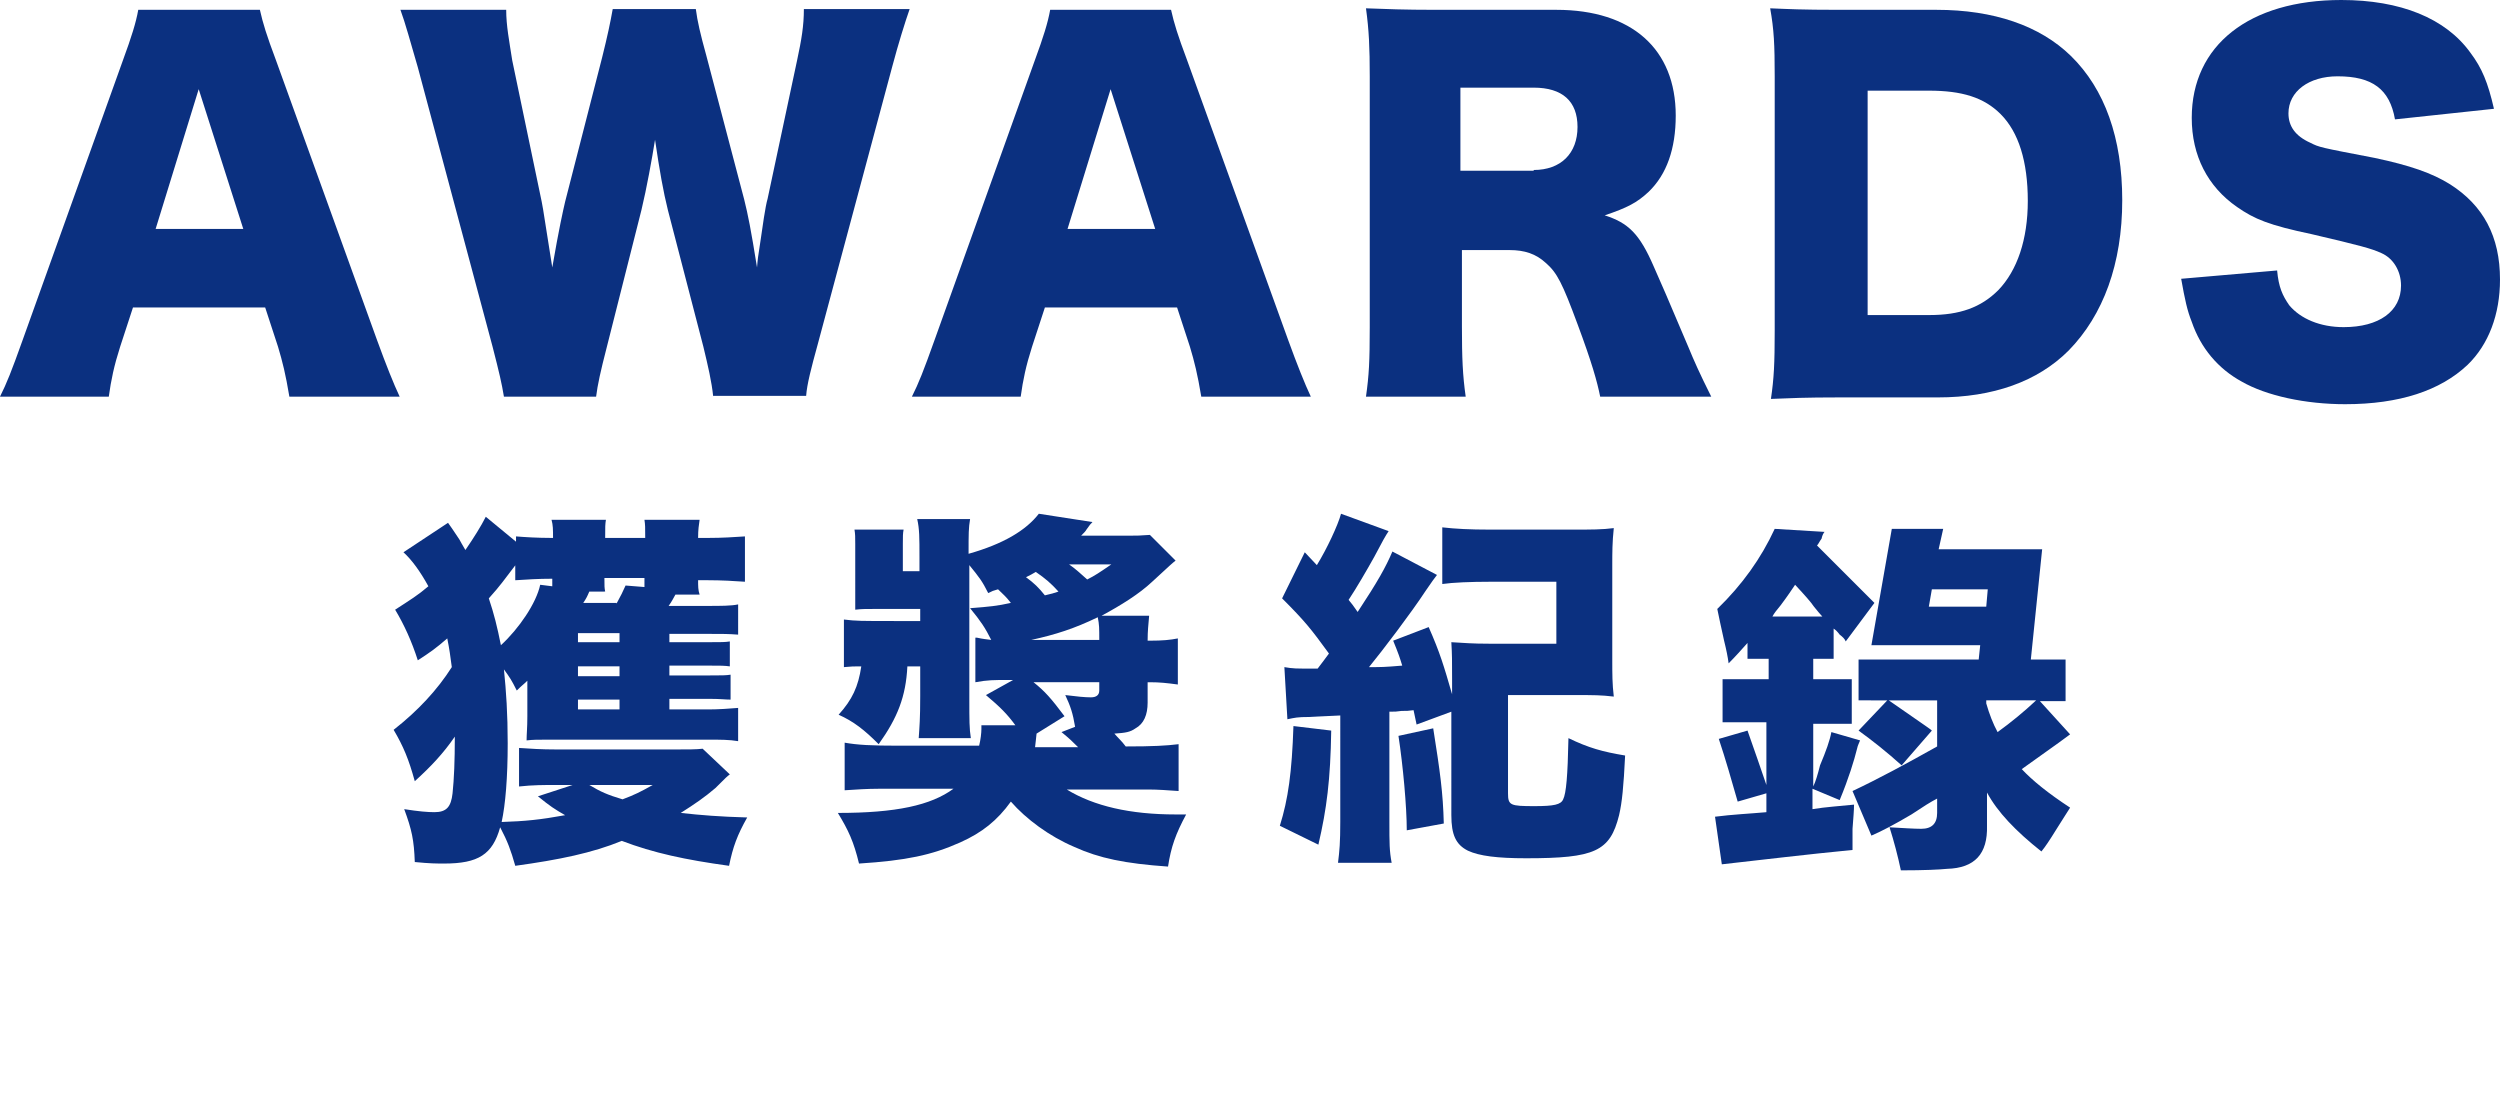
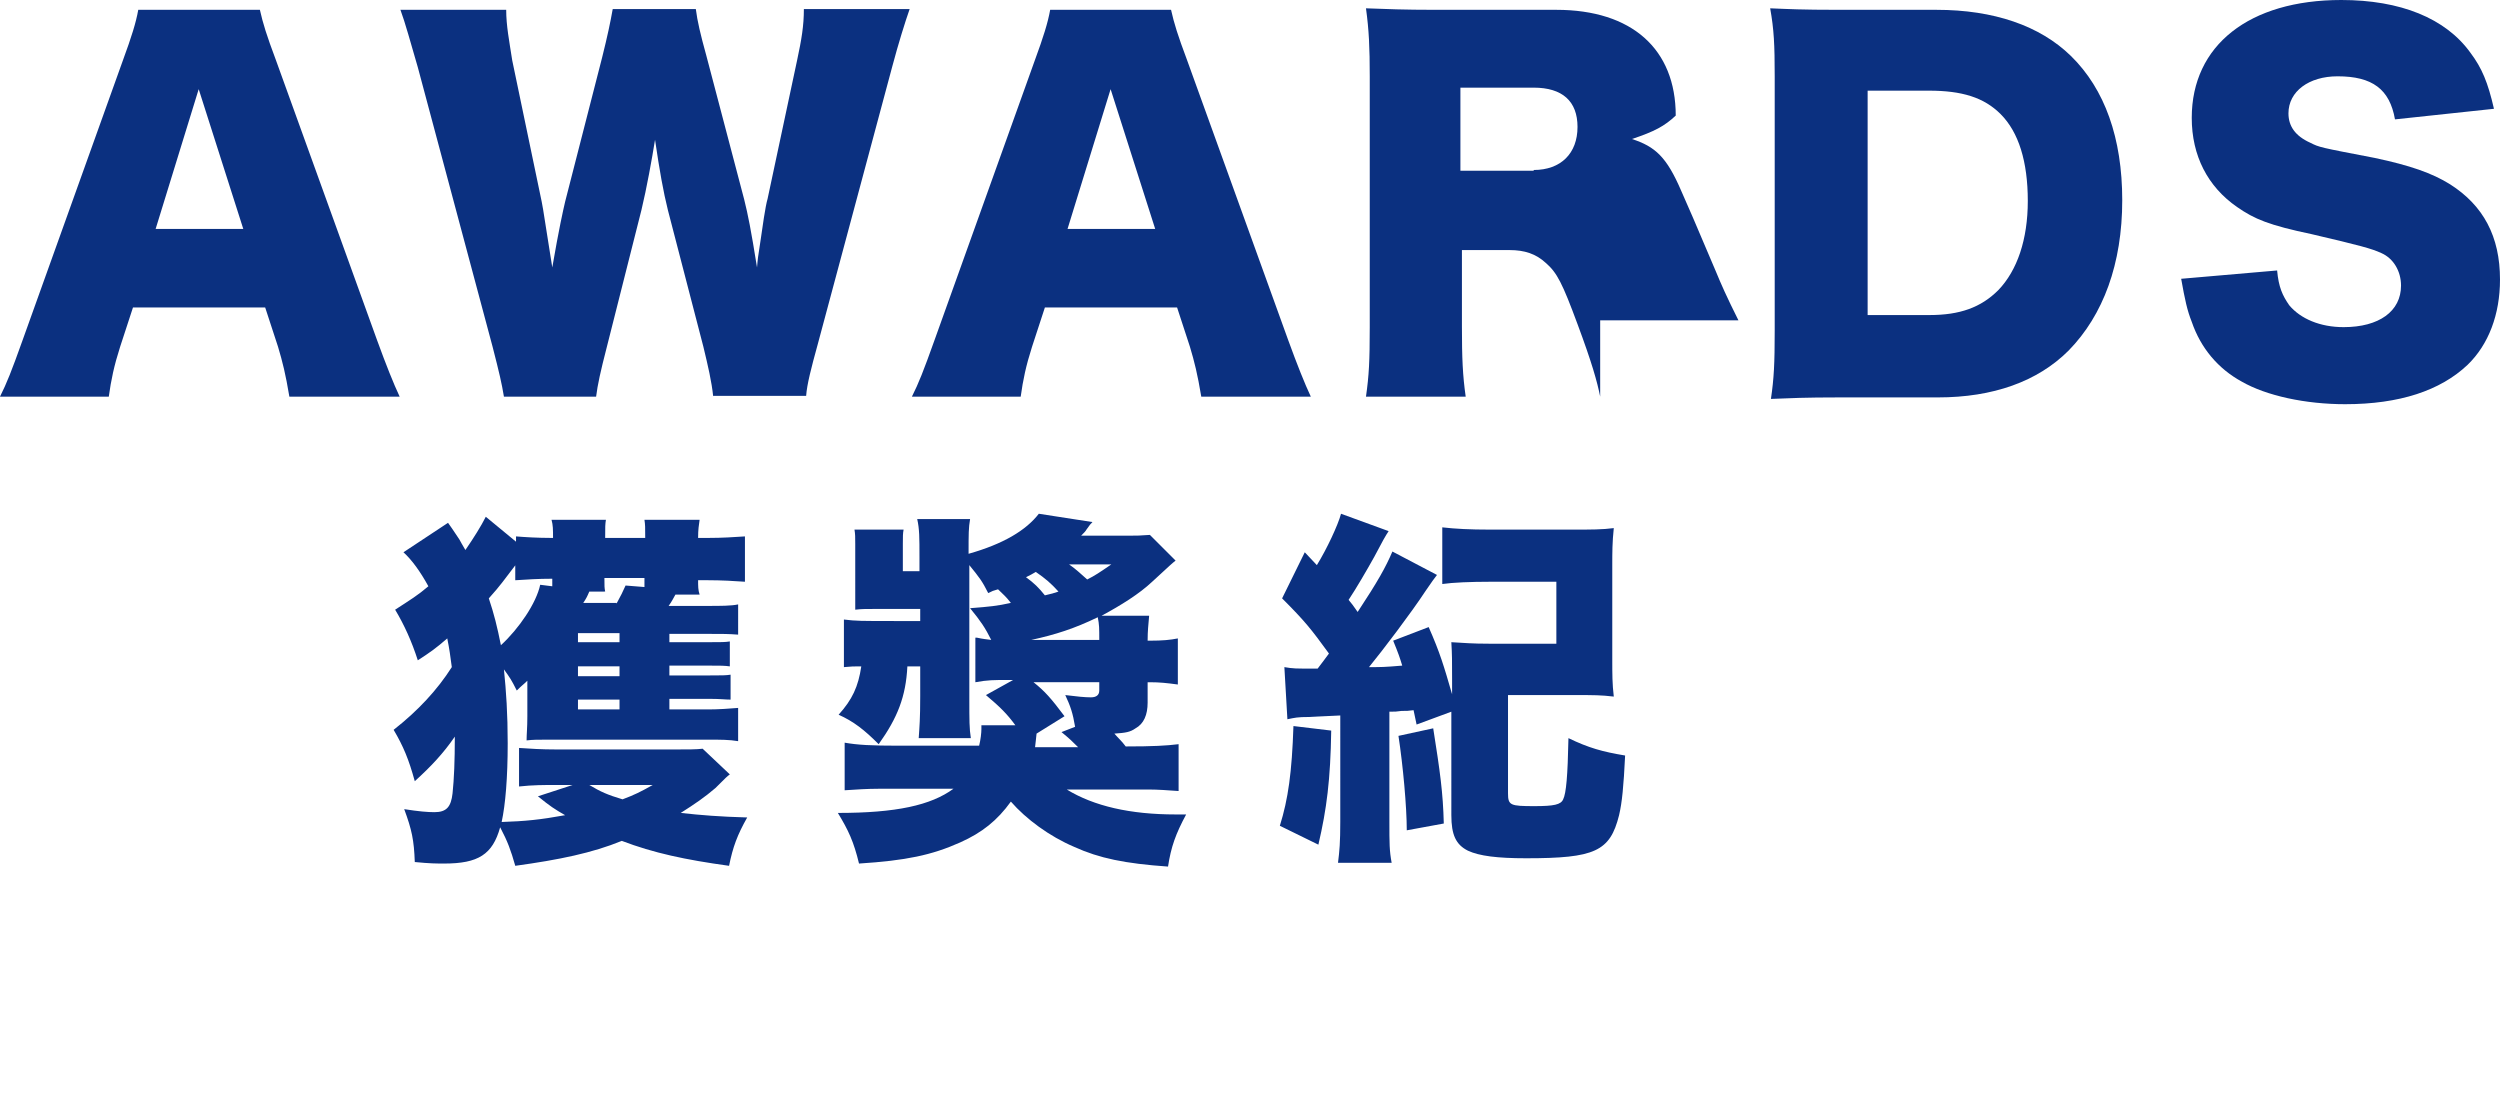
<svg xmlns="http://www.w3.org/2000/svg" version="1.1" id="圖層_1" x="0px" y="0px" width="330.9px" height="147.4px" viewBox="0 0 330.9 147.4" enable-background="new 0 0 330.9 147.4" xml:space="preserve">
  <g>
    <path fill="#0B3080" d="M38.3,52.5c-0.5-3-0.9-4.6-1.5-6.6l-1.7-5.2H17.6l-1.7,5.2c-0.8,2.5-1.2,4.4-1.5,6.6H0   c0.9-1.8,1.5-3.3,3-7.5L16.3,7.9c1.1-3,1.7-4.9,2-6.6h16.1c0.4,1.8,0.9,3.4,2.1,6.6l13.4,37.1c1.2,3.3,2.2,5.8,3,7.5H38.3z    M26.3,11.8l-5.7,18.5h11.6L26.3,11.8z" />
    <path fill="#0B3080" d="M94.4,52.5c-0.2-2-0.7-4.1-1.3-6.6l-4.7-18.1c-0.6-2.4-1.1-5.2-1.7-9.3c-0.4,2.5-1.1,6.4-1.8,9.3l-4.6,18.2   c-0.8,3.1-1.2,4.9-1.4,6.5H66.7c-0.3-1.8-0.6-3.1-1.5-6.6L55.3,8.9c-0.9-3.1-1.7-6-2.3-7.6h14C67,3.4,67.4,5.4,67.8,8l3.9,18.7   c0.2,0.9,0.6,3.8,1.4,8.7c0.9-5.2,1.4-7.4,1.7-8.7l4.9-19.1c0.7-2.8,1.1-4.7,1.4-6.4h11c0.2,1.6,0.6,3.3,1.4,6.2l5,19   c0.5,2,0.9,4,1.7,9c0.1-1.2,0.1-1.2,0.5-3.8c0.2-1.4,0.6-4.3,0.9-5.3L105.5,8c0.6-2.8,0.9-4.6,0.9-6.8h14c-0.6,1.7-1.5,4.6-2.3,7.6   l-9.9,36.9c-0.8,2.9-1.4,5.2-1.5,6.7H94.4z" />
    <path fill="#0B3080" d="M159,52.5c-0.5-3-0.9-4.6-1.5-6.6l-1.7-5.2h-17.5l-1.7,5.2c-0.8,2.5-1.2,4.4-1.5,6.6h-14.4   c0.9-1.8,1.5-3.3,3-7.5l13.3-37.1c1.1-3,1.7-4.9,2-6.6H155c0.4,1.8,0.9,3.4,2.1,6.6l13.4,37.1c1.2,3.3,2.2,5.8,3,7.5H159z    M147,11.8l-5.7,18.5h11.6L147,11.8z" />
-     <path fill="#0B3080" d="M211.8,52.5c-0.4-2-1.1-4.5-3-9.6c-2-5.4-2.7-6.8-4.2-8.1c-1.3-1.2-2.8-1.7-4.8-1.7h-6.3v10.1   c0,4.2,0.1,6.5,0.5,9.3h-13.2c0.4-2.8,0.5-4.7,0.5-9.2V10.1c0-3.8-0.1-6.1-0.5-9c2.7,0.1,5,0.2,9.2,0.2h16c10,0,15.8,5.2,15.8,14   c0,4.4-1.2,7.8-3.6,10.1c-1.5,1.4-2.8,2.1-5.8,3.1c3.1,1,4.6,2.4,6.5,6.8c0.9,2,1.8,4.1,4.6,10.7c0.7,1.7,1.4,3.3,3,6.5H211.8z    M203,22.5c3.6,0,5.8-2.2,5.8-5.7c0-3.4-2-5.2-5.8-5.2h-9.7v11H203z" />
+     <path fill="#0B3080" d="M211.8,52.5c-0.4-2-1.1-4.5-3-9.6c-2-5.4-2.7-6.8-4.2-8.1c-1.3-1.2-2.8-1.7-4.8-1.7h-6.3v10.1   c0,4.2,0.1,6.5,0.5,9.3h-13.2c0.4-2.8,0.5-4.7,0.5-9.2V10.1c0-3.8-0.1-6.1-0.5-9c2.7,0.1,5,0.2,9.2,0.2h16c10,0,15.8,5.2,15.8,14   c-1.5,1.4-2.8,2.1-5.8,3.1c3.1,1,4.6,2.4,6.5,6.8c0.9,2,1.8,4.1,4.6,10.7c0.7,1.7,1.4,3.3,3,6.5H211.8z    M203,22.5c3.6,0,5.8-2.2,5.8-5.7c0-3.4-2-5.2-5.8-5.2h-9.7v11H203z" />
    <path fill="#0B3080" d="M234.9,10.1c0-4.2-0.1-6.2-0.6-9c2.5,0.1,4,0.2,9.1,0.2h12.9c7.6,0,13.7,2.1,17.8,6.1   c4.5,4.4,6.8,10.9,6.8,19.1c0,8.4-2.5,15.2-7.1,19.9c-4.1,4.1-10,6.2-17.3,6.2h-13c-4.7,0-6.5,0.1-9.1,0.2c0.4-2.7,0.5-4.7,0.5-9   V10.1z M255.4,41.7c4,0,6.8-1,9.1-3.3c2.5-2.6,3.9-6.7,3.9-11.8c0-5.2-1.2-9.1-3.6-11.5c-2.2-2.2-5.1-3.1-9.5-3.1h-8.1v29.7H255.4z   " />
    <path fill="#0B3080" d="M301.4,35.8c0.2,2.2,0.7,3.3,1.6,4.6c1.5,1.8,4.1,2.9,7.2,2.9c4.7,0,7.6-2.1,7.6-5.5c0-1.9-1-3.6-2.6-4.3   c-1.3-0.6-2.8-1-9.2-2.5c-5.7-1.2-7.6-2-9.9-3.6c-3.9-2.7-6-6.8-6-11.8C290.1,6,297.7,0,309.9,0c7.8,0,13.8,2.4,17.1,7   c1.5,2,2.3,3.9,3.1,7.4L317,15.8c-0.7-4-3-5.7-7.6-5.7c-3.8,0-6.5,2-6.5,4.9c0,1.7,0.9,3,2.9,3.9c1.2,0.6,1.2,0.6,8.5,2   c4.7,1,7.6,2,10,3.5c4.4,2.8,6.6,6.9,6.6,12.6c0,4.6-1.5,8.6-4.3,11.3c-3.6,3.4-9,5.2-16.2,5.2c-5.2,0-10.4-1.1-13.7-3   c-3.1-1.7-5.4-4.4-6.6-7.9c-0.6-1.5-0.9-2.9-1.4-5.7L301.4,35.8z" />
  </g>
  <g>
    <path fill="#0B3080" d="M88.4,93.9h5.4c1.2,0,2.8-0.1,3.9-0.2v4.4c-1.2-0.2-2.3-0.2-4-0.2h-21c-1.6,0-2.1,0-3,0.1   c0-0.9,0.1-1.6,0.1-3.2v-3.6c0-0.7,0-0.7,0-1.1c-0.5,0.5-0.7,0.6-1.4,1.3c-0.7-1.4-0.9-1.7-1.7-2.8c0.3,2.9,0.5,5.9,0.5,9.8   c0,4.5-0.3,8.1-0.8,10.4c3.1-0.1,5.1-0.3,8.4-0.9c-1.4-0.8-2-1.2-3.6-2.5l4.6-1.5h-2.2c-1.5,0-3.1,0-4.9,0.2v-5.1   c1.5,0.1,2.9,0.2,5,0.2h15.7c1.7,0,2.8,0,3.6-0.1l3.6,3.4c-0.4,0.3-0.4,0.3-1.9,1.8c-1.4,1.2-2.7,2.1-4.6,3.3   c2.7,0.3,5.2,0.5,8.8,0.6c-1.3,2.3-1.9,3.9-2.4,6.4c-5.8-0.8-10-1.7-14.2-3.3c-3.9,1.6-8.3,2.5-14.1,3.3c-0.6-2.1-1-3.2-2-5.1   c-1,3.6-2.9,4.8-7.4,4.8c-1,0-1.9,0-3.9-0.2c-0.1-2.9-0.4-4.3-1.4-7c1.9,0.3,3.1,0.4,4,0.4c1.6,0,2.2-0.7,2.4-2.5   c0.2-1.9,0.3-4.3,0.3-7.5c-1.5,2.2-3.2,4-5.3,5.9c-0.8-2.9-1.5-4.6-2.8-6.8c3.2-2.5,5.8-5.3,7.7-8.3c-0.2-1.5-0.3-2.3-0.6-3.8   c-1.5,1.3-2.2,1.8-3.9,2.9c-0.8-2.5-1.8-4.7-3-6.7c2-1.3,3-1.9,4.4-3.1c-1.1-2-2.2-3.5-3.3-4.5l5.9-3.9c0.5,0.7,0.5,0.7,1.5,2.2   c0.2,0.4,0.4,0.7,0.8,1.4c1.1-1.6,2.1-3.2,2.7-4.4l4,3.3v-0.7c1.2,0.1,2.9,0.2,4.6,0.2h0.3c0-1.1,0-1.7-0.2-2.4h7.2   c-0.1,0.6-0.1,0.9-0.1,2.4h5.3c0-1.5,0-1.7-0.1-2.4h7.3c-0.1,0.7-0.2,1.3-0.2,2.4h1.4c1.8,0,3.3-0.1,4.8-0.2v6   c-1.4-0.1-3.1-0.2-4.9-0.2h-1.3c0,0.8,0,1.3,0.2,1.9h-3.2c-0.3,0.5-0.4,0.8-0.9,1.5h5.1c1.8,0,3.2,0,4.1-0.2V84   c-1.3-0.1-2-0.1-4-0.1h-5.1V85h5.3c1.6,0,2.1,0,2.7-0.1v3.3c-0.7-0.1-1.3-0.1-2.7-0.1h-5.3v1.3h5.4c1.5,0,2.1,0,2.7-0.1v3.3   c-0.7,0-1.3-0.1-2.7-0.1h-5.4V93.9z M68.3,74.7c-1.7,2.2-1.9,2.6-3.6,4.5c0.7,2.1,1.1,3.7,1.6,6.2c2.4-2.2,4.7-5.6,5.2-8l1.6,0.2   c0-0.4,0-0.5,0-1c-1.9,0-3.3,0.1-4.9,0.2V74.7z M82,83.8h-5.5V85H82V83.8z M82,88.2h-5.5v1.3H82V88.2z M76.5,92.6v1.3H82v-1.3H76.5   z M81.6,79.9c0.6-1.1,0.8-1.5,1.2-2.4l2.5,0.2c0-0.3,0-0.4,0-1.2H80c0,1.1,0,1.3,0.1,1.8H78c-0.3,0.7-0.4,0.9-0.8,1.5H81.6z    M78,103.9c1.5,0.9,2.4,1.3,4.4,1.9c1.6-0.6,2.4-1,4-1.9H78z" />
    <path fill="#0B3080" d="M129.3,84.4c0.9,0.2,1.2,0.2,1.9,0.3c-0.8-1.6-1.4-2.5-2.8-4.2c2.6-0.2,3.6-0.3,5.4-0.7   c-0.7-0.9-1-1.1-1.7-1.8c-0.7,0.2-0.7,0.2-1.3,0.5c-0.8-1.6-1.2-2.1-2.5-3.7v17.7c0,2.9,0,3.9,0.2,5.2h-6.9   c0.1-1.5,0.2-2.5,0.2-5.6v-3.9h-1.7c-0.2,4-1.3,6.8-3.8,10.3c-1.9-1.9-3.3-3-5.3-3.9c1.8-2,2.6-3.7,3-6.4c-1,0-1.3,0-2.3,0.1v-6.3   c1.6,0.2,2.3,0.2,6.8,0.2h3.3v-1.6h-6c-1.4,0-1.7,0-2.6,0.1c0-0.7,0-1.1,0-2V72c0-0.9,0-1.3-0.1-1.9h6.5c-0.1,0.5-0.1,0.9-0.1,1.9   v3.6h2.2v-1.9c0-2.5,0-3.7-0.3-5h7c-0.2,1.2-0.2,1.9-0.2,4.6c4.6-1.3,7.6-3.1,9.3-5.3l7.1,1.1c-0.3,0.3-0.3,0.3-0.8,1   c-0.1,0.2-0.3,0.4-0.7,0.8h6.6c0.8,0,1.1,0,2.5-0.1l3.4,3.4c-0.5,0.4-0.5,0.4-3.1,2.8c-1.7,1.6-4.1,3.1-6.7,4.5h6.3   c-0.1,1.3-0.2,1.9-0.2,3.3h0.3c1.7,0,2.7-0.1,3.7-0.3v6.1c-1.5-0.2-2.4-0.3-3.7-0.3h-0.3V93c0,1.6-0.5,2.8-1.6,3.4   c-0.7,0.5-1.3,0.6-2.8,0.7c0.6,0.7,0.9,0.9,1.5,1.7c3.6,0,5.4-0.1,7-0.3v6.2c-1.5-0.1-2.7-0.2-3.9-0.2h-10.9   c3.6,2.2,8.4,3.3,14.4,3.3c0.3,0,0.8,0,1.4,0c-1.4,2.6-2,4.3-2.4,6.9c-5.7-0.4-9.1-1.1-12.4-2.6c-3.3-1.4-6.4-3.7-8.4-6   c-1.8,2.5-3.8,4.1-6.7,5.4c-3.8,1.7-7.2,2.4-13.4,2.8c-0.7-2.9-1.4-4.4-2.8-6.7c7.7,0,12.3-1,15.3-3.2h-9.9c-1.5,0-3,0.1-4.5,0.2   v-6.3c1.7,0.3,3.5,0.4,7.1,0.4h10.7c0.2-0.8,0.3-1.7,0.3-2.2c0-0.1,0-0.3,0-0.5h4.5c-1.1-1.5-2-2.4-3.9-4l3.6-2h-0.6   c-1.9,0-2.8,0-4.4,0.3V84.4z M140.1,78.3c-1-1.1-1.7-1.7-3-2.6c-0.5,0.3-0.7,0.4-1.3,0.7c1.1,0.8,1.7,1.4,2.5,2.4   C139.2,78.6,139.5,78.5,140.1,78.3z M145.5,84.7c0-1.6,0-2-0.2-3c-3.1,1.5-5.6,2.3-8.8,3H145.5z M137.2,97.1   c-0.1,0.8-0.1,1.1-0.2,1.8h5.7c-0.8-0.8-1.1-1.1-2.2-2l1.8-0.7c-0.3-1.8-0.6-2.7-1.3-4.2c1.6,0.2,2.6,0.3,3.4,0.3   c0.7,0,1.1-0.3,1.1-0.9v-1.1h-8.7c1.5,1.2,2.3,2.1,4.1,4.5L137.2,97.1z M141.5,74.7c1,0.7,1.6,1.3,2.4,2c1-0.5,1.6-0.9,3.2-2H141.5   z" />
    <path fill="#0B3080" d="M176.2,96.7c-0.1,6.5-0.6,10.4-1.7,15.1l-5.1-2.5c1.1-3.5,1.6-7.1,1.8-13.2L176.2,96.7z M170,88.3   c1.2,0.2,1.3,0.2,4.4,0.2c0.7-0.9,0.9-1.2,1.5-2c-2.4-3.3-3.2-4.3-6.2-7.3l3-6.1l1.6,1.7c1.3-2.1,2.8-5.3,3.2-6.8l6.3,2.3   c-0.4,0.6-0.8,1.3-1.9,3.4c-1,1.8-2.4,4.2-3.4,5.7c0.5,0.6,0.5,0.6,1.2,1.6c2.7-4.1,3.7-5.9,4.6-8l5.9,3.1   c-0.4,0.5-0.6,0.8-1.5,2.1c-1.9,2.9-5.7,7.9-7.5,10.1c1.7,0,2,0,4.4-0.2c-0.3-1-0.5-1.6-1.2-3.3l4.7-1.8c1.5,3.4,2,5.1,3.1,8.9v-2   c0-2.5,0-3.2-0.1-4.9c1.8,0.1,2.7,0.2,5,0.2h8.9V77h-8.7c-2.7,0-5,0.1-6.4,0.3v-7.5c1.7,0.2,3.7,0.3,6.3,0.3h11.1   c2.3,0,3.8,0,5.3-0.2c-0.2,1.9-0.2,3.2-0.2,5v12.3c0,2.1,0,3.3,0.2,5c-1.7-0.2-2.6-0.2-5-0.2h-9v13c0,1.6,0.3,1.7,3.5,1.7   c2.6,0,3.5-0.2,3.8-0.9c0.4-0.8,0.6-3.1,0.7-8.1c2.7,1.3,4.5,1.8,7.5,2.3c-0.2,4.1-0.4,6.2-0.8,7.9c-1.2,4.8-3.2,5.7-12.3,5.7   c-3.8,0-6.2-0.3-7.7-1c-1.6-0.8-2.2-2.1-2.2-4.7V94.2l-4.6,1.7l-0.4-1.9c-0.8,0.1-0.8,0.1-1.6,0.1c-0.7,0.1-0.8,0.1-1.6,0.1v14.6   c0,2.8,0,3.8,0.3,5.4h-7.1c0.2-1.6,0.3-2.7,0.3-5.4V94.7c-2.5,0.1-3.9,0.2-4.1,0.2c-1.6,0-1.9,0.1-2.9,0.3L170,88.3z M189.7,96.4   c0.9,5.7,1.3,8.5,1.4,12.6l-4.9,0.9c0-3.1-0.5-8.6-1.1-12.5L189.7,96.4z" />
-     <path fill="#0B3080" d="M228,89.9h6.1v-2.7h-2.8v-2.1c-0.8,0.9-1.6,1.8-2.5,2.7c-0.1-0.8-0.3-1.8-0.6-3c-0.4-1.8-0.7-3.2-0.9-4.2   c3.3-3.2,5.8-6.7,7.6-10.6l6.6,0.4c-0.1,0.1-0.3,0.4-0.4,0.9c-0.3,0.4-0.4,0.7-0.6,0.9c1.1,1.1,2.9,2.9,5.3,5.3   c1,1,1.8,1.8,2.3,2.3l-3.8,5.1c-0.1-0.3-0.4-0.6-0.8-0.9c-0.3-0.4-0.5-0.6-0.8-0.8v4h-2.7v2.7h5.1v5.9h-5.1v8.3   c0.3-0.6,0.6-1.6,0.9-2.8c0.8-1.9,1.3-3.3,1.5-4.4l3.8,1.1c-0.1,0.3-0.3,0.6-0.4,1.1c-0.4,1.6-1.1,3.9-2.3,6.8l-3.6-1.5v2.7   c1.8-0.3,3.6-0.4,5.5-0.6c0,0.8-0.1,1.8-0.2,3.2c0,1.3,0,2.2,0,2.8c-6.2,0.6-11.9,1.3-17.3,1.9l-0.9-6.3c2.3-0.3,4.6-0.4,6.8-0.6   v-2.5l-3.8,1.1c-0.8-2.8-1.6-5.6-2.5-8.3l3.8-1.1c0.9,2.5,1.7,4.9,2.5,7.2v-8.3H228V89.9z M237.6,77.4c-0.4,0.6-1,1.5-1.9,2.7   c-0.5,0.6-0.9,1.1-1.1,1.5h6.6c-0.3-0.3-0.6-0.7-1.1-1.3C239.7,79.7,238.9,78.8,237.6,77.4z M246,87.3h15.9l0.2-1.9h-14.4l2.7-15.4   h6.8l-0.6,2.7h13.7l-1.5,14.6h4.6v5.5h-3.4l4,4.4c-2,1.5-4.2,3-6.4,4.6c1.4,1.5,3.5,3.2,6.4,5.1c-0.4,0.6-1,1.6-1.9,3   c-0.8,1.3-1.4,2.2-1.9,2.8c-3.4-2.7-5.8-5.2-7.2-7.8v4.4c0.1,3.7-1.6,5.6-5.3,5.7c-1,0.1-3,0.2-6.1,0.2c-0.4-1.9-0.9-3.8-1.5-5.7   c1.8,0.1,3.2,0.2,4.2,0.2c1.4,0,2.1-0.7,2.1-2.1v-1.9c-0.8,0.4-1.9,1.1-3.4,2.1c-2.2,1.3-3.9,2.2-5.3,2.8l-2.5-5.9   c3.4-1.6,7.1-3.6,11.2-5.9v-6.1h-6.4c1.3,0.9,2.9,2,4.9,3.4c0.4,0.3,0.6,0.4,0.8,0.6l-4,4.6c-2-1.8-3.9-3.3-5.7-4.6l3.8-4H246V87.3   z M263.1,78h-7.4l-0.4,2.3h7.6L263.1,78z M262.9,93.1c0.4,1.4,0.9,2.7,1.5,3.8c1.8-1.3,3.5-2.7,5.1-4.2h-6.6V93.1z" />
  </g>
</svg>